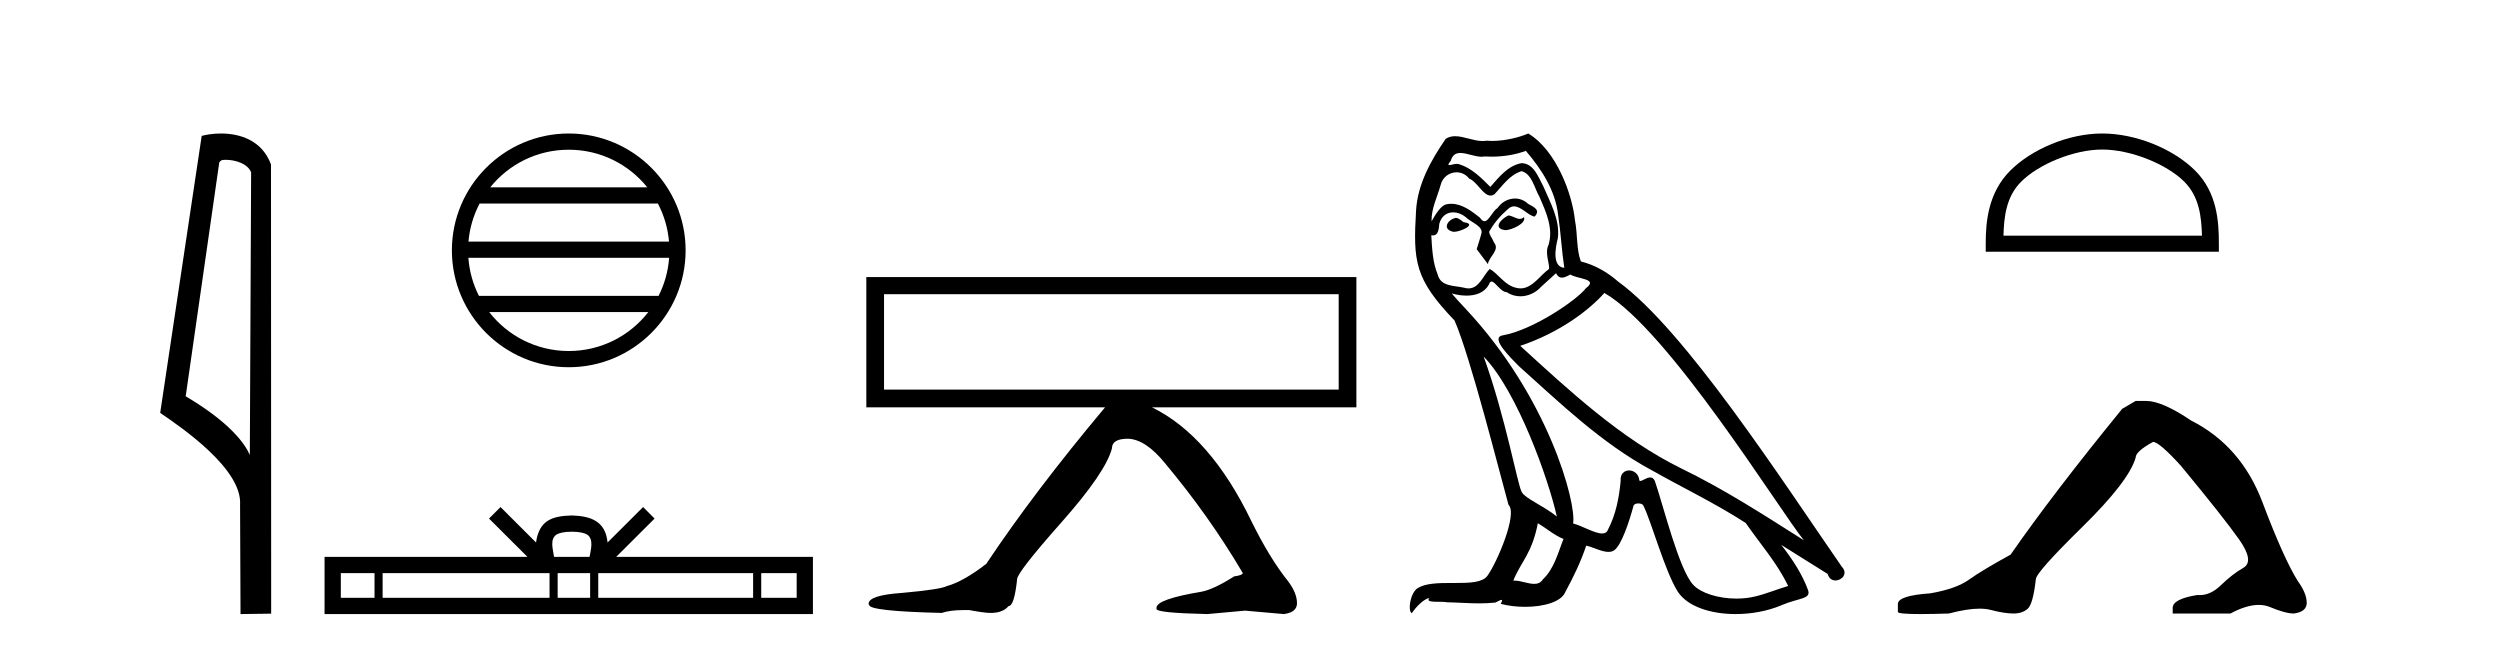
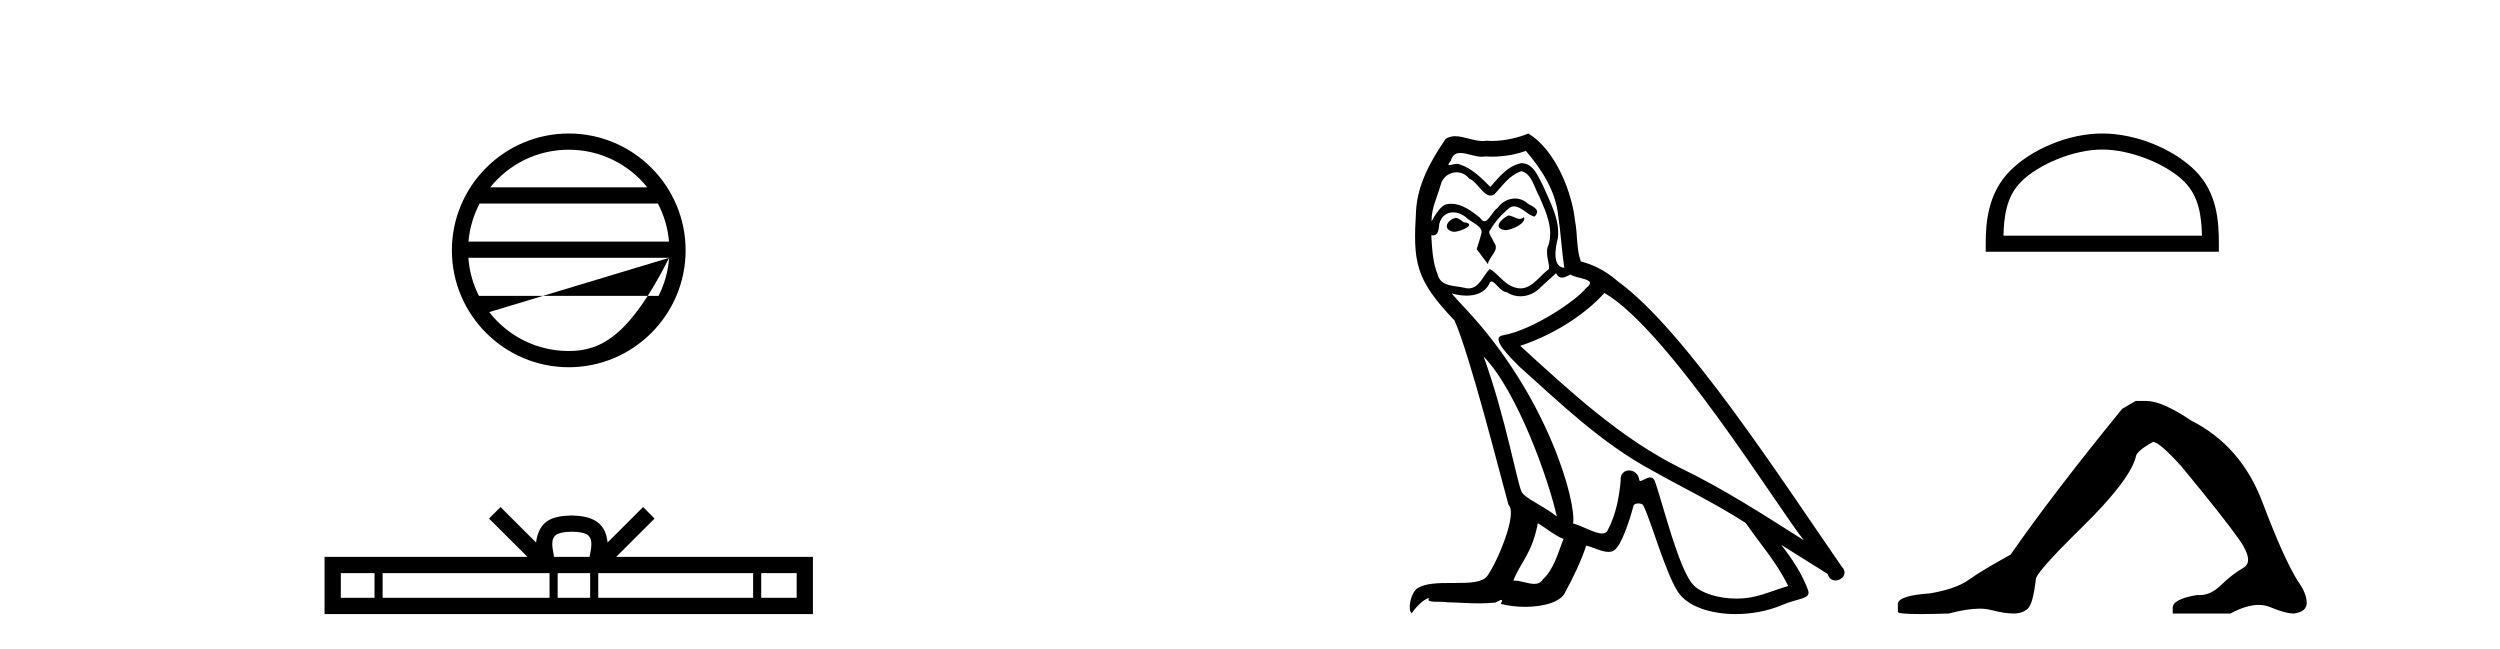
<svg xmlns="http://www.w3.org/2000/svg" width="158.0" height="41.0">
-   <path d="M 14.259 10.1 C 14.884 10.1 15.648 10.34 15.871 10.89 L 15.789 28.751 L 15.789 28.751 C 15.473 28.034 14.531 26.699 11.736 25.046 L 13.858 10.263 C 13.958 10.157 13.955 10.1 14.259 10.1 ZM 15.789 28.751 L 15.789 28.751 C 15.789 28.751 15.789 28.751 15.789 28.751 L 15.789 28.751 L 15.789 28.751 ZM 13.962 8.437 C 13.484 8.437 13.053 8.505 12.747 8.588 L 10.124 26.094 C 11.512 27.044 15.325 29.648 15.173 31.91 L 15.201 38.809 L 17.138 38.783 L 17.127 10.393 C 16.551 8.837 15.12 8.437 13.962 8.437 Z" style="fill:#000000;stroke:none" />
-   <path d="M 35.945 9.462 C 37.953 9.462 39.743 10.389 40.908 11.84 L 30.982 11.84 C 32.147 10.389 33.936 9.462 35.945 9.462 ZM 41.579 12.865 C 41.962 13.594 42.208 14.407 42.282 15.27 L 29.607 15.27 C 29.681 14.407 29.927 13.594 30.31 12.865 ZM 42.289 16.295 C 42.226 17.155 41.993 17.968 41.622 18.699 L 30.268 18.699 C 29.897 17.968 29.664 17.155 29.601 16.295 ZM 40.972 19.724 C 39.809 21.221 37.991 22.184 35.945 22.184 C 33.899 22.184 32.081 21.221 30.918 19.724 ZM 35.945 8.437 C 31.873 8.437 28.559 11.752 28.559 15.823 C 28.559 19.895 31.873 23.209 35.945 23.209 C 40.016 23.209 43.331 19.895 43.331 15.823 C 43.331 11.752 40.016 8.437 35.945 8.437 Z" style="fill:#000000;stroke:none" />
+   <path d="M 35.945 9.462 C 37.953 9.462 39.743 10.389 40.908 11.84 L 30.982 11.84 C 32.147 10.389 33.936 9.462 35.945 9.462 ZM 41.579 12.865 C 41.962 13.594 42.208 14.407 42.282 15.27 L 29.607 15.27 C 29.681 14.407 29.927 13.594 30.31 12.865 ZM 42.289 16.295 C 42.226 17.155 41.993 17.968 41.622 18.699 L 30.268 18.699 C 29.897 17.968 29.664 17.155 29.601 16.295 ZC 39.809 21.221 37.991 22.184 35.945 22.184 C 33.899 22.184 32.081 21.221 30.918 19.724 ZM 35.945 8.437 C 31.873 8.437 28.559 11.752 28.559 15.823 C 28.559 19.895 31.873 23.209 35.945 23.209 C 40.016 23.209 43.331 19.895 43.331 15.823 C 43.331 11.752 40.016 8.437 35.945 8.437 Z" style="fill:#000000;stroke:none" />
  <path d="M 36.138 33.604 C 36.639 33.604 36.94 33.689 37.096 33.778 C 37.55 34.068 37.333 34.761 37.26 35.195 L 35.016 35.195 C 34.962 34.752 34.717 34.076 35.181 33.778 C 35.337 33.689 35.638 33.604 36.138 33.604 ZM 23.67 36.222 L 23.67 37.782 L 21.54 37.782 L 21.54 36.222 ZM 34.731 36.222 L 34.731 37.782 L 24.182 37.782 L 24.182 36.222 ZM 37.297 36.222 L 37.297 37.782 L 35.244 37.782 L 35.244 36.222 ZM 47.597 36.222 L 47.597 37.782 L 37.809 37.782 L 37.809 36.222 ZM 50.35 36.222 L 50.35 37.782 L 48.109 37.782 L 48.109 36.222 ZM 31.632 32.045 L 30.906 32.773 L 33.335 35.195 L 20.512 35.195 L 20.512 38.809 L 51.377 38.809 L 51.377 35.195 L 38.942 35.195 L 41.37 32.773 L 40.644 32.045 L 38.399 34.284 C 38.264 32.927 37.334 32.615 36.138 32.577 C 34.86 32.611 34.076 32.9 33.877 34.284 L 31.632 32.045 Z" style="fill:#000000;stroke:none" />
-   <path d="M 84.605 18.595 L 84.605 24.623 L 55.871 24.623 L 55.871 18.595 ZM 54.752 17.511 L 54.752 25.742 L 69.841 25.742 C 66.857 29.303 64.354 32.601 62.333 35.633 C 61.37 36.379 60.54 36.848 59.842 37.041 C 59.553 37.185 58.602 37.329 56.99 37.474 C 55.594 37.57 54.896 37.799 54.896 38.16 L 54.896 38.196 L 54.933 38.232 C 54.933 38.496 56.461 38.665 59.517 38.737 C 59.878 38.617 60.335 38.557 60.889 38.557 L 61.25 38.557 C 61.899 38.677 62.345 38.737 62.585 38.737 L 62.622 38.737 C 63.127 38.737 63.5 38.593 63.741 38.304 C 63.981 38.304 64.162 37.738 64.282 36.607 C 64.282 36.318 65.215 35.121 67.08 33.015 C 68.945 30.91 70.01 29.352 70.274 28.341 C 70.274 27.932 70.612 27.727 71.285 27.727 C 72.031 27.751 72.813 28.269 73.632 29.28 C 75.485 31.494 77.121 33.804 78.541 36.211 C 78.541 36.307 78.361 36.379 78 36.427 C 77.133 36.98 76.435 37.305 75.906 37.402 C 74.029 37.714 73.09 38.051 73.09 38.412 L 73.09 38.485 C 73.09 38.653 74.161 38.761 76.303 38.809 L 78.685 38.593 L 81.14 38.809 C 81.694 38.737 81.97 38.508 81.97 38.123 C 81.97 37.69 81.778 37.221 81.393 36.716 C 80.623 35.753 79.852 34.49 79.082 32.925 C 77.35 29.339 75.256 26.945 72.802 25.742 L 85.724 25.742 L 85.724 17.511 Z" style="fill:#000000;stroke:none" />
  <path d="M 95.319 13.619 C 94.863 13.839 94.306 14.447 95.15 14.548 C 95.556 14.531 96.484 14.109 96.315 13.721 L 96.315 13.721 C 96.228 13.804 96.139 13.834 96.049 13.834 C 95.81 13.834 95.565 13.619 95.319 13.619 ZM 91.994 13.771 C 91.436 13.906 91.149 14.514 91.858 14.649 C 91.87 14.65 91.882 14.651 91.896 14.651 C 92.303 14.651 93.416 14.156 92.5 14.042 C 92.348 13.94 92.196 13.771 91.994 13.771 ZM 96.433 9.534 C 97.429 10.699 98.307 12.049 98.476 13.603 C 98.645 14.717 98.696 15.831 98.864 16.928 C 98.071 16.861 98.307 15.628 98.459 15.038 C 98.594 13.873 97.97 12.792 97.531 11.762 C 97.227 11.205 96.94 10.328 96.163 10.311 C 95.302 10.463 94.745 11.189 94.188 11.813 C 93.614 11.239 93.006 10.615 92.213 10.378 C 92.172 10.363 92.125 10.357 92.076 10.357 C 91.898 10.357 91.69 10.435 91.594 10.435 C 91.511 10.435 91.512 10.377 91.69 10.159 C 91.797 9.78 92.019 9.668 92.295 9.668 C 92.697 9.668 93.211 9.907 93.644 9.907 C 93.709 9.907 93.773 9.901 93.834 9.889 C 93.976 9.897 94.119 9.901 94.262 9.901 C 95 9.901 95.74 9.789 96.433 9.534 ZM 96.163 10.817 C 96.822 10.986 96.974 11.898 97.294 12.438 C 97.7 13.383 98.189 14.413 97.868 15.476 C 97.615 15.983 97.936 16.624 97.902 16.996 C 97.339 17.391 96.845 18.226 96.097 18.226 C 96.016 18.226 95.931 18.216 95.843 18.194 C 95.1 18.042 94.728 17.333 94.154 16.996 C 93.739 17.397 93.493 18.228 92.809 18.228 C 92.714 18.228 92.612 18.212 92.5 18.178 C 91.875 18.042 91.048 18.11 90.862 17.35 C 90.542 16.574 90.508 15.713 90.457 14.869 L 90.457 14.869 C 90.494 14.876 90.529 14.879 90.56 14.879 C 90.902 14.879 90.933 14.483 90.964 14.143 C 91.095 13.649 91.449 13.42 91.842 13.42 C 92.107 13.42 92.39 13.524 92.635 13.721 C 92.922 14.042 93.8 14.295 93.614 14.801 C 93.53 15.105 93.428 15.426 93.327 15.747 L 94.036 16.692 C 94.104 16.202 94.83 15.797 94.408 15.308 C 94.34 15.088 94.087 14.801 94.121 14.632 C 94.424 14.092 94.83 13.619 95.302 13.214 C 95.43 13.09 95.56 13.042 95.689 13.042 C 96.142 13.042 96.597 13.635 96.99 13.687 C 97.379 13.265 96.957 13.096 96.568 12.877 C 96.328 12.65 96.037 12.546 95.747 12.546 C 95.325 12.546 94.904 12.766 94.644 13.147 C 94.323 13.339 94.1 13.98 93.818 13.98 C 93.73 13.98 93.635 13.917 93.53 13.755 C 93.015 13.342 92.397 12.879 91.721 12.879 C 91.622 12.879 91.521 12.889 91.42 12.91 C 90.942 13.009 90.512 13.976 90.476 13.976 C 90.475 13.976 90.475 13.975 90.474 13.974 C 90.457 13.181 90.829 12.472 91.048 11.695 C 91.171 11.185 91.608 10.89 92.054 10.89 C 92.346 10.89 92.641 11.016 92.854 11.29 C 93.357 11.476 93.725 12.359 94.198 12.359 C 94.281 12.359 94.367 12.332 94.458 12.269 C 94.982 11.712 95.404 11.053 96.163 10.817 ZM 93.766 22.533 C 95.91 24.744 97.885 30.349 98.392 32.645 C 97.564 31.97 96.433 31.531 96.18 31.109 C 95.91 30.67 95.167 26.399 93.766 22.533 ZM 101.397 18.515 C 105.448 20.845 112.505 32.307 114.007 34.148 C 111.475 32.544 108.976 30.923 106.259 29.606 C 102.443 27.733 99.185 24.694 96.079 21.858 C 98.645 20.997 100.485 19.545 101.397 18.515 ZM 97.193 33.067 C 97.733 33.388 98.223 33.827 98.814 34.063 C 98.459 34.941 98.24 35.92 97.514 36.612 C 97.377 36.832 97.183 36.901 96.961 36.901 C 96.577 36.901 96.11 36.694 95.72 36.694 C 95.693 36.694 95.666 36.695 95.64 36.697 C 96.113 35.515 96.822 34.992 97.193 33.067 ZM 98.341 17.266 C 98.443 17.478 98.574 17.547 98.712 17.547 C 98.894 17.547 99.09 17.427 99.253 17.35 C 99.658 17.637 101.059 17.604 100.232 18.211 C 99.708 18.92 96.912 20.854 94.969 21.195 C 94.13 21.342 95.539 22.668 95.994 23.141 C 98.628 25.504 101.211 28.003 104.368 29.708 C 106.343 30.822 108.419 31.818 110.327 33.05 C 111.239 34.367 112.319 35.582 113.011 37.034 C 112.319 37.237 111.644 37.524 110.935 37.693 C 110.561 37.787 110.155 37.831 109.749 37.831 C 108.634 37.831 107.513 37.499 107.018 36.967 C 106.107 36.005 105.111 31.902 104.587 30.4 C 104.513 30.231 104.407 30.174 104.293 30.174 C 104.065 30.174 103.8 30.397 103.67 30.397 C 103.643 30.397 103.622 30.388 103.608 30.366 C 103.574 29.95 103.255 29.731 102.956 29.731 C 102.66 29.731 102.384 29.946 102.426 30.4 C 102.325 31.463 102.123 32.527 101.616 33.489 C 101.554 33.653 101.424 33.716 101.254 33.716 C 100.774 33.716 99.969 33.221 99.421 33.084 C 99.641 31.784 97.868 25.133 92.669 19.562 C 92.487 19.365 91.695 18.53 91.764 18.53 C 91.772 18.53 91.792 18.541 91.825 18.566 C 92.091 18.635 92.391 18.683 92.687 18.683 C 93.257 18.683 93.815 18.508 94.104 17.975 C 94.148 17.843 94.203 17.792 94.267 17.792 C 94.498 17.792 94.848 18.464 95.218 18.464 C 95.486 18.643 95.786 18.726 96.085 18.726 C 96.574 18.726 97.06 18.504 97.396 18.127 C 97.716 17.84 98.02 17.553 98.341 17.266 ZM 96.585 8.437 C 96.055 8.673 95.126 8.908 94.292 8.908 C 94.17 8.908 94.051 8.903 93.935 8.893 C 93.856 8.907 93.775 8.913 93.694 8.913 C 93.126 8.913 92.514 8.608 91.965 8.608 C 91.755 8.608 91.555 8.652 91.369 8.774 C 90.44 10.125 89.596 11.627 89.495 13.299 C 89.309 16.506 89.394 17.62 91.926 20.254 C 92.922 22.516 94.779 29.893 95.336 31.902 C 95.944 32.476 94.576 35.616 94.002 36.393 C 93.69 36.823 92.867 36.844 91.983 36.844 C 91.887 36.844 91.79 36.844 91.693 36.844 C 90.898 36.844 90.093 36.861 89.596 37.169 C 89.124 37.473 88.955 38.604 89.225 38.756 C 89.478 38.368 89.985 37.845 90.339 37.794 L 90.339 37.794 C 90.001 38.148 91.183 37.98 91.436 38.064 C 92.119 38.075 92.81 38.133 93.503 38.133 C 93.838 38.133 94.173 38.119 94.509 38.081 C 94.661 38.014 94.824 37.911 94.895 37.911 C 94.95 37.911 94.95 37.973 94.847 38.165 C 95.324 38.29 95.861 38.352 96.386 38.352 C 97.567 38.352 98.686 38.037 98.932 37.406 C 99.438 36.477 99.911 35.498 100.249 34.485 C 100.68 34.577 101.222 34.88 101.656 34.88 C 101.783 34.88 101.901 34.854 102.004 34.789 C 102.477 34.468 102.967 32.966 103.237 31.97 C 103.263 31.866 103.403 31.816 103.545 31.816 C 103.682 31.816 103.82 31.862 103.861 31.953 C 104.368 32.966 105.212 36.072 106.022 37.372 C 106.633 38.335 108.116 38.809 109.692 38.809 C 110.685 38.809 111.715 38.622 112.589 38.25 C 113.686 37.777 114.497 37.878 114.26 37.271 C 113.889 36.258 113.248 35.295 112.572 34.435 L 112.572 34.435 C 113.551 35.042 114.531 35.667 115.51 36.275 C 115.59 36.569 115.793 36.686 116.001 36.686 C 116.4 36.686 116.816 36.252 116.404 35.819 C 112.572 30.282 106.478 20.845 102.258 17.789 C 101.582 17.198 100.789 16.743 99.911 16.523 C 99.624 15.78 99.708 14.784 99.54 13.94 C 99.371 12.269 98.358 9.5 96.585 8.437 Z" style="fill:#000000;stroke:none" />
  <path d="M 132.865 9.451 C 134.677 9.451 136.946 10.382 138.044 11.48 C 139.004 12.44 139.129 13.713 139.165 14.896 L 126.619 14.896 C 126.654 13.713 126.78 12.44 127.74 11.48 C 128.838 10.382 131.053 9.451 132.865 9.451 ZM 132.865 8.437 C 130.715 8.437 128.402 9.43 127.046 10.786 C 125.656 12.176 125.498 14.007 125.498 15.377 L 125.498 15.911 L 140.232 15.911 L 140.232 15.377 C 140.232 14.007 140.128 12.176 138.738 10.786 C 137.382 9.43 135.015 8.437 132.865 8.437 Z" style="fill:#000000;stroke:none" />
  <path d="M 134.974 25.34 L 134.123 25.837 Q 129.728 31.224 127.07 35.052 Q 125.262 36.045 124.447 36.629 Q 123.632 37.214 122.001 37.498 Q 119.946 37.64 119.946 38.171 L 119.946 38.207 L 119.946 38.668 Q 119.922 38.809 121.363 38.809 Q 122.084 38.809 123.171 38.774 Q 124.329 38.467 125.109 38.467 Q 125.499 38.467 125.794 38.543 Q 126.68 38.774 127.247 38.774 Q 127.814 38.774 128.151 38.473 Q 128.488 38.171 128.665 36.612 Q 128.665 36.186 131.607 33.298 Q 134.549 30.409 134.974 28.92 Q 134.974 28.53 136.073 27.928 Q 136.463 27.928 137.845 29.452 Q 140.539 32.713 141.514 34.095 Q 142.488 35.478 141.78 35.885 Q 141.071 36.293 140.362 36.984 Q 139.719 37.611 139.018 37.611 Q 138.946 37.611 138.873 37.604 Q 137.314 37.852 137.314 38.419 L 137.314 38.774 L 140.964 38.774 Q 141.98 38.23 142.752 38.23 Q 143.138 38.23 143.463 38.366 Q 144.438 38.774 144.97 38.774 Q 145.785 38.668 145.785 38.1 Q 145.785 37.498 145.218 36.718 Q 144.332 35.3 142.985 31.738 Q 141.638 28.176 138.483 26.581 Q 136.64 25.34 135.648 25.34 Z" style="fill:#000000;stroke:none" />
</svg>